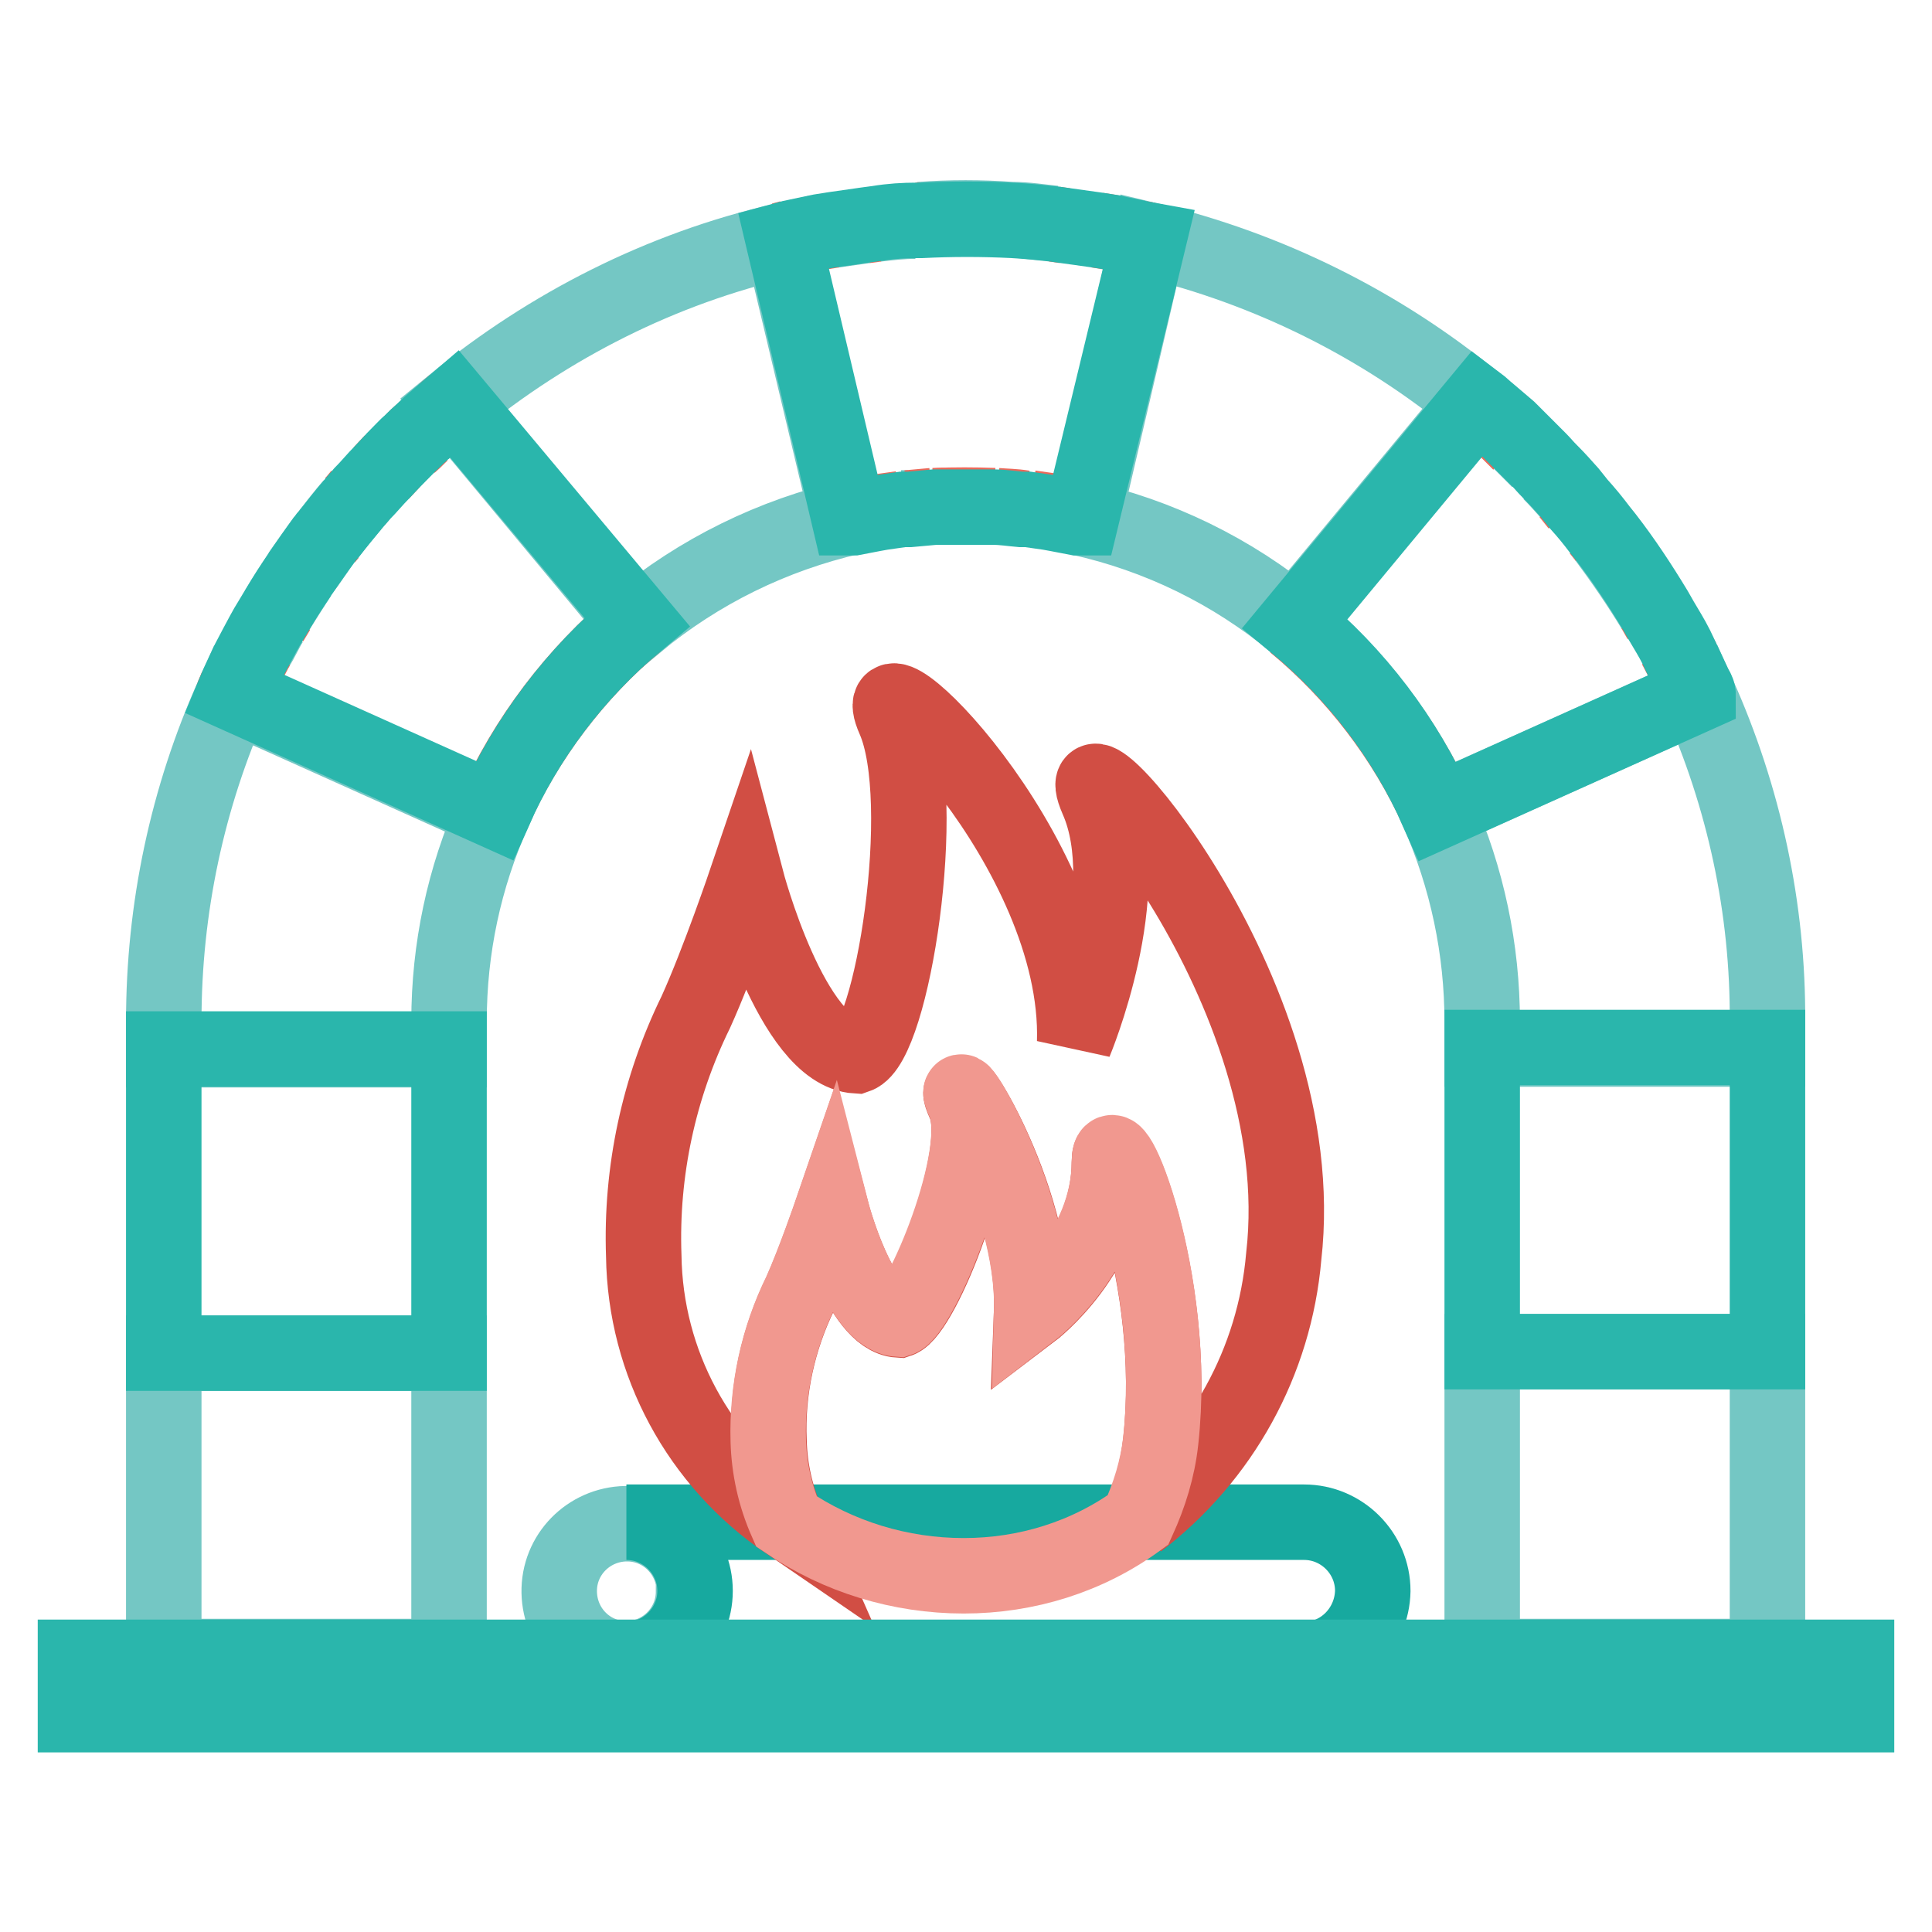
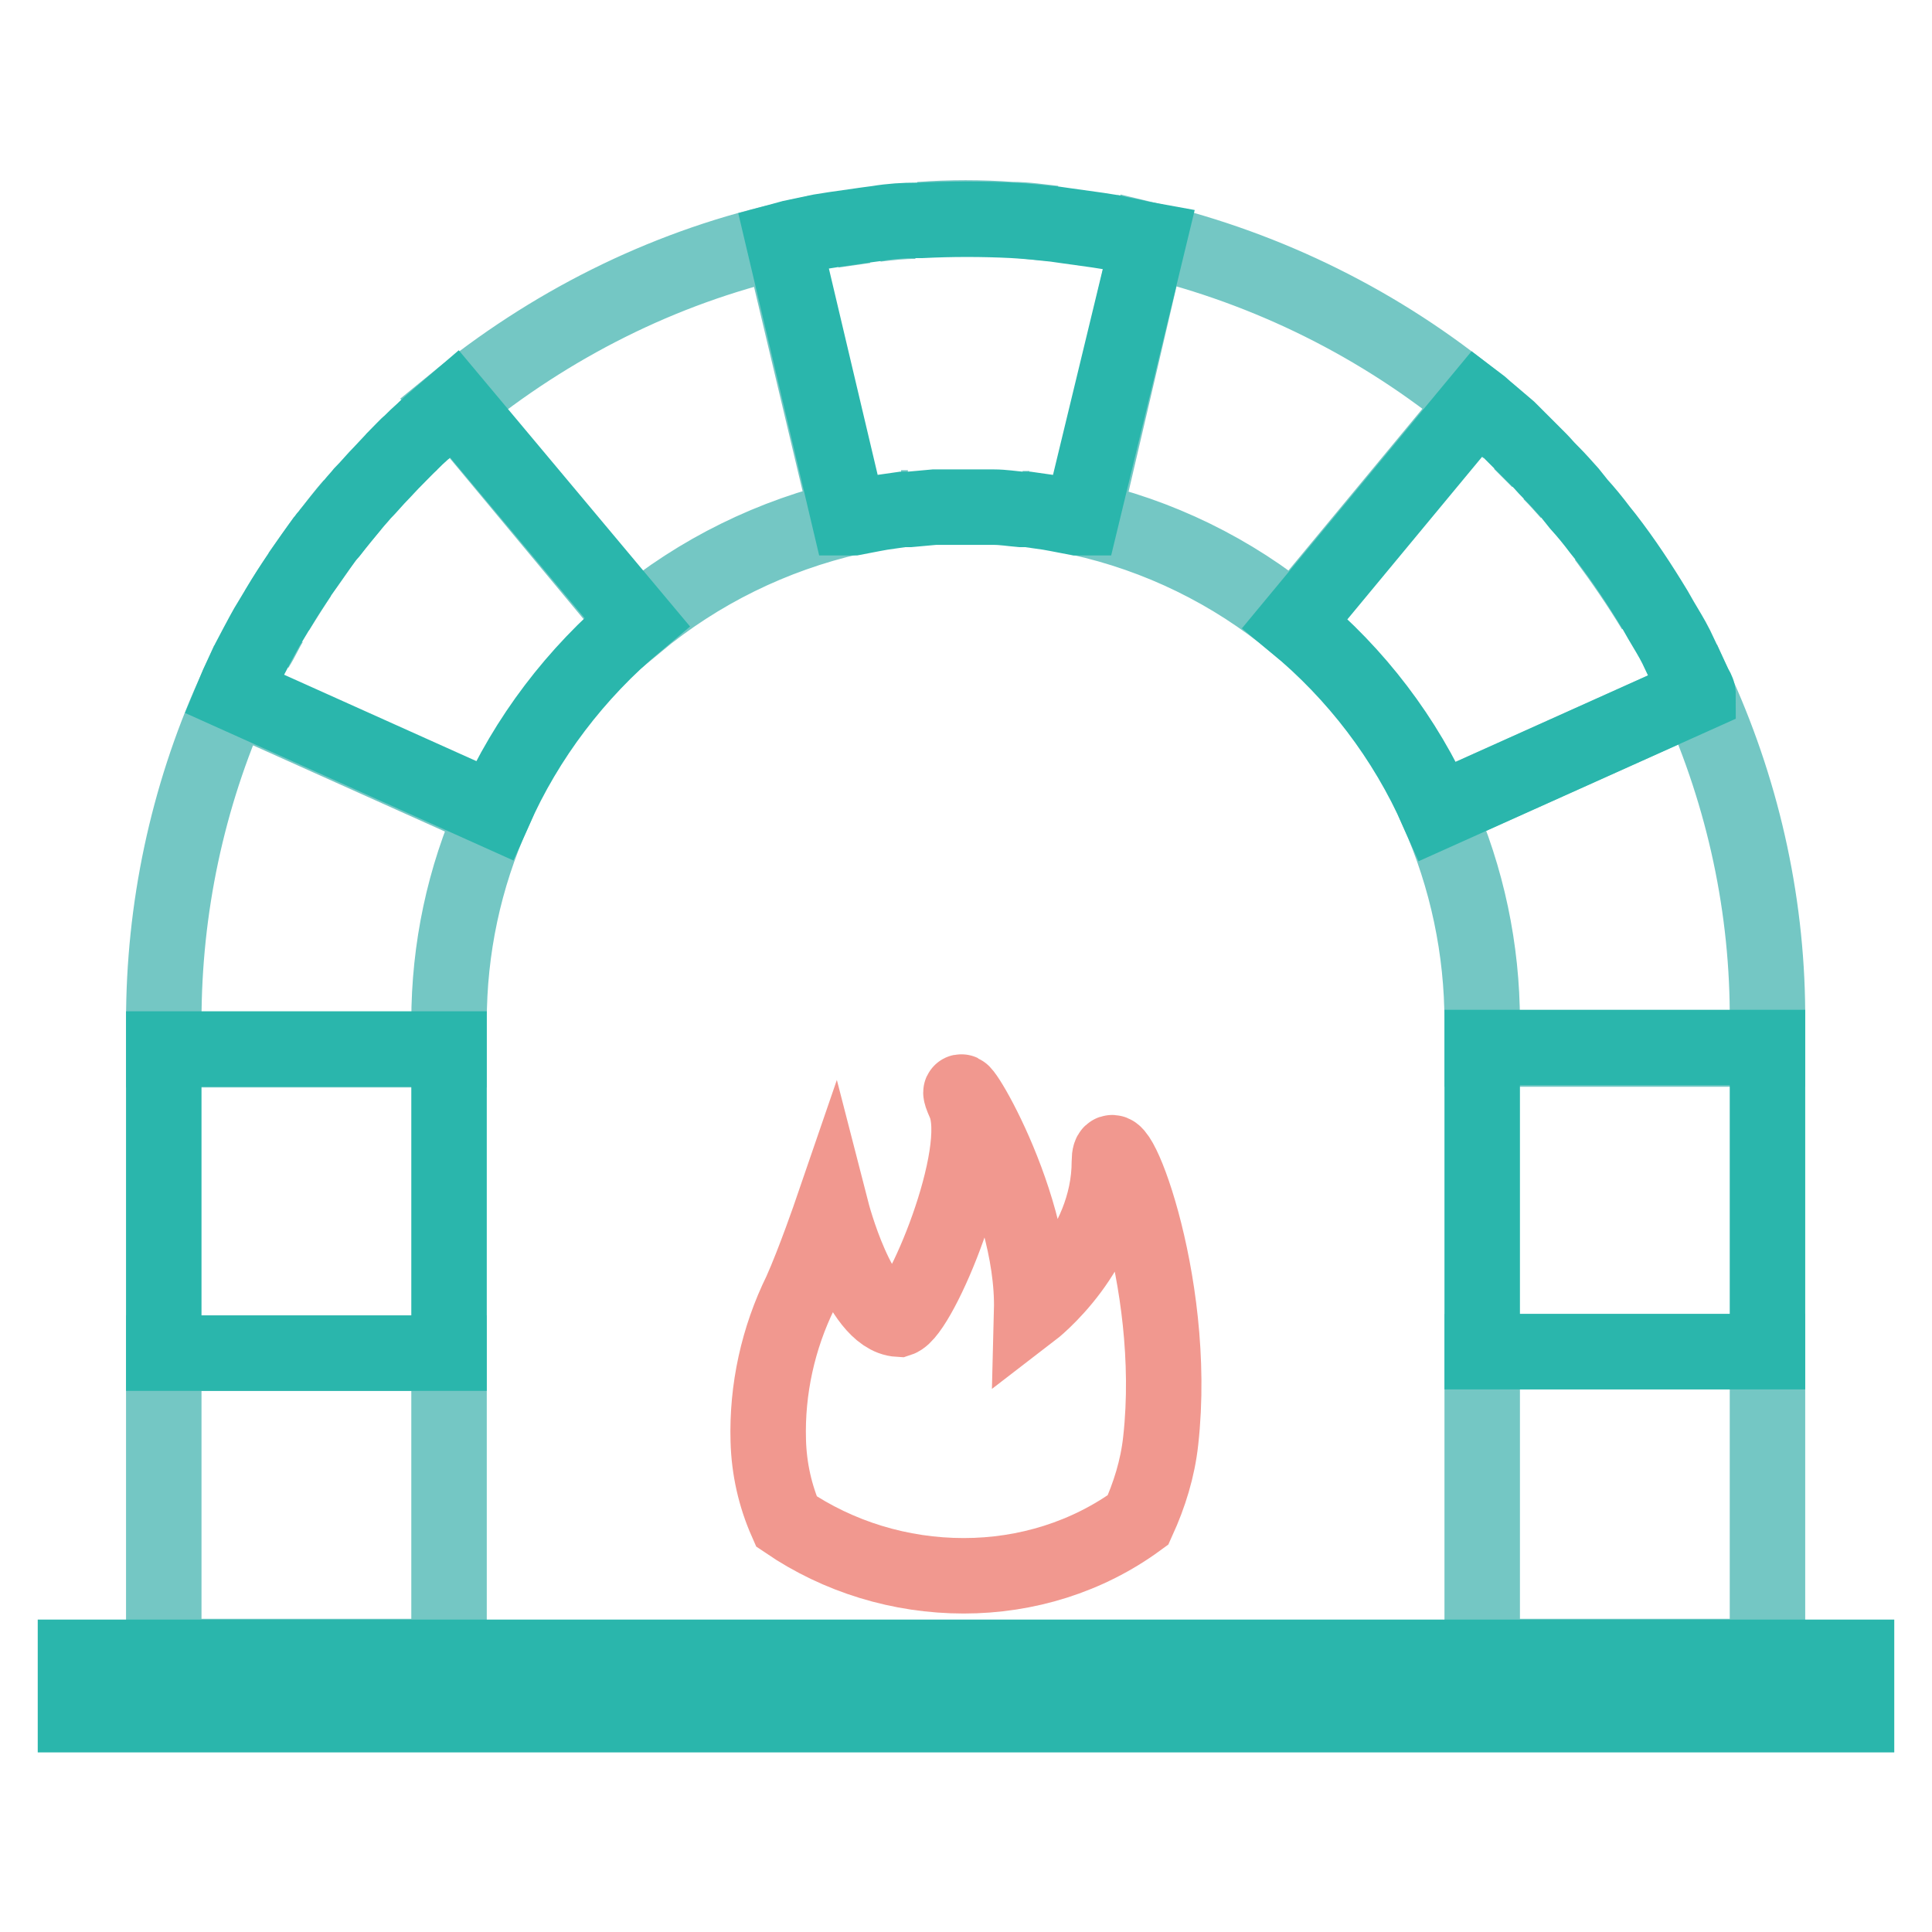
<svg xmlns="http://www.w3.org/2000/svg" version="1.1" x="0px" y="0px" viewBox="0 0 256 256" enable-background="new 0 0 256 256" xml:space="preserve">
  <g>
-     <path stroke-width="10" fill-opacity="0" stroke="#74c7c4" d="M92,210.7c-0.1-4.9-4.1-8.9-9.1-8.8c-4.9,0.1-8.9,4.1-8.8,9.1c0.1,4.9,4,8.8,8.9,8.8c4.9,0,8.9-4,8.9-8.9 C92,210.8,92,210.8,92,210.7z" />
-     <path stroke-width="10" fill-opacity="0" stroke="#17a99f" d="M172.8,219.9H83c5,0,9.1-4.1,9.1-9.1c0-5-4.1-9.1-9.1-9.1l0,0h89.8c5,0,9.1,4.1,9.1,9.1 C181.8,215.8,177.8,219.9,172.8,219.9L172.8,219.9z" />
-     <path stroke-width="10" fill-opacity="0" stroke="#d14e44" d="M145.4,105.9c5.4,12.2-3,32.2-3,32.2c0.8-25.6-28.7-53.7-23.9-42.8c4.8,10.9-0.3,43-5,44.6 c-8.6-0.5-14.6-23.3-14.6-23.3s-3.7,10.9-6.7,17.5c-4.9,10-7.3,21.1-6.9,32.3c0.2,14.2,7.3,27.3,19,35.3c-1.5-3.4-2.3-7-2.4-10.7 c-0.3-6.8,1.2-13.6,4.2-19.7c1.8-4,4.1-10.7,4.1-10.7s3.7,14,8.9,14.3c3-1,11.7-22.1,8.7-28.7c-3-6.7,9.5,11.9,8.9,27.6 c0,0,10.3-7.8,10.3-19.8c0-6.5,9.2,15.5,6.8,37.1c-0.4,3.6-1.4,7.2-3,10.5c11.1-8.5,18.1-21.2,19.3-35.1 C174.2,130.9,140.1,93.7,145.4,105.9z" />
    <path stroke-width="10" fill-opacity="0" stroke="#f1988f" d="M147,153.9c0,11.9-10.3,19.8-10.3,19.8c0.4-15.7-11.9-34.3-8.9-27.6c3,6.7-5.9,27.8-8.7,28.7 c-5.3-0.3-8.9-14.3-8.9-14.3s-2.3,6.7-4.1,10.7c-3,6.1-4.5,12.9-4.3,19.7c0.1,3.7,0.9,7.3,2.4,10.7c6.9,4.7,15.1,7.2,23.5,7.2 c8.3,0,16.4-2.5,23.1-7.4c1.5-3.3,2.6-6.8,3-10.5C156.2,169.3,147,147.4,147,153.9z" />
    <path stroke-width="10" fill-opacity="0" stroke="#74c7c4" d="M52,61.1c0.8-0.8,1.6-1.6,2.4-2.4C53.6,59.5,52.8,60.3,52,61.1z M39.7,76.1c1.1-1.6,2.3-3.2,3.4-4.8 C42,72.9,40.9,74.5,39.7,76.1z M43.6,70.7c1-1.2,1.9-2.5,3-3.7C45.7,68.1,44.7,69.3,43.6,70.7z M134.1,29.1c1.9,0,3.7,0.3,5.6,0.5 C137.9,29.5,136,29.3,134.1,29.1z M147.3,30.8c1.2,0.2,2.5,0.5,3.7,0.8C149.8,31.3,148.6,31,147.3,30.8z M104.7,31.6l3.8-0.8 L104.7,31.6z M110.4,30.5c1.4-0.2,2.8-0.4,4.2-0.6C113.2,30.1,111.8,30.3,110.4,30.5z M116.1,29.7c1.7-0.2,3.4-0.4,5.2-0.4 C119.5,29.3,117.8,29.5,116.1,29.7z M36.7,80.9c1-1.6,1.9-3.2,3-4.7C38.7,77.7,37.7,79.3,36.7,80.9z M34,85.8 c0.6-1.2,1.2-2.3,1.9-3.4C35.2,83.5,34.7,84.7,34,85.8z M140.4,68l-1.1-0.3L140.4,68z M196.4,179.1h37.8v40.4h-37.8V179.1z  M136.4,67.4h-0.9H136.4z M21.7,135.3v3.8h37.8v-3.8c0-9.6,2-19,5.9-27.7L30.9,92.1C24.8,105.7,21.7,120.4,21.7,135.3z M21.7,179.3 h37.8v40.2H21.7V179.3z M120.3,67.3h-0.9H120.3z M116.6,67.7l-1.1,0.2L116.6,67.7z M56.1,57.1c0.9-0.8,1.8-1.6,2.6-2.3 C57.9,55.5,57,56.3,56.1,57.1z M205.4,62.6c0.9,0.9,1.7,1.8,2.5,2.7C207.1,64.4,206.3,63.5,205.4,62.6z M201.5,58.6 c0.8,0.8,1.6,1.6,2.4,2.4C203.1,60.2,202.3,59.4,201.5,58.6z M212.7,71.2c2.3,3.1,4.5,6.3,6.5,9.6C217.2,77.5,215,74.3,212.7,71.2z  M225,92l-34.5,15.5c3.9,8.8,5.9,18.3,5.9,27.9v3.6h37.8v-3.6C234.3,120.4,231.1,105.6,225,92z M197.1,54.6l2.7,2.3L197.1,54.6z  M222.9,87.6c0.5,1.1,1,2.1,1.5,3.2C224,89.7,223.5,88.7,222.9,87.6z M152.2,31.8l-8.6,36.8h-0.6c10.5,2.3,20.3,7.1,28.5,13.9 l24.1-29.1C183,43,168.1,35.6,152.2,31.8L152.2,31.8z M134,29.1c-2,0-4-0.2-5.9-0.2c-2,0-4.1,0.2-6.2,0.2 C125.9,28.8,130,28.8,134,29.1z M103.6,31.9c-16,3.7-30.8,11.2-43.5,21.6l24.2,29.1c8.3-6.9,18.1-11.7,28.6-14.1h-0.6L103.6,31.9z" />
-     <path stroke-width="10" fill-opacity="0" stroke="#ec695a" d="M123.9,67c2.6-0.1,5.2-0.1,7.8,0h-3.9C126.6,67,125.3,66.9,123.9,67z M219.2,80.8l0.8,1.4L219.2,80.8z  M115.5,68l-2.6,0.5L115.5,68z M211.9,70.2l0.8,1L211.9,70.2z M33,87.7l1-1.9L33,87.7z M139.7,29.7l1.4,0.2L139.7,29.7z M30.9,92.1 l0.5-1.2C31.3,91.5,31,91.7,30.9,92.1z M142.9,68.5l-2.6-0.5L142.9,68.5z M225,91.9c-0.2-0.4-0.4-0.7-0.5-1.1 C224.6,91.2,224.8,91.6,225,91.9L225,91.9z M135.6,67.3c-1.2,0-2.4-0.2-3.6-0.3C133.2,67.1,134.4,67.1,135.6,67.3z M171.5,82.6 c8.1,6.7,14.6,15.2,19,24.8C186.1,97.8,179.6,89.3,171.5,82.6z M139.3,67.7l-2.8-0.4L139.3,67.7z M145.4,30.5l1.9,0.3L145.4,30.5z  M119.4,67.4l-2.8,0.4L119.4,67.4z M222,85.7l1,1.9L222,85.7z M123.6,67l-3.3,0.3L123.6,67z M121.3,29.2h0.6H121.3z M35.9,82.4 l0.9-1.5L35.9,82.4z M65.4,107.5c4.3-9.7,10.8-18.2,18.9-25C76.2,89.3,69.7,97.9,65.4,107.5z M60.2,53.5l-1.4,1.2L60.2,53.5z  M199.7,57l1.7,1.7L199.7,57z M54.4,58.8c0.6-0.5,1.1-1.1,1.7-1.6C55.5,57.6,55,58.1,54.4,58.8z M152.2,31.8l-1.1-0.2L152.2,31.8 L152.2,31.8z M103.6,31.8l1.1-0.3L103.6,31.8z M195.6,53.4c0.5,0.4,1,0.8,1.4,1.2L195.6,53.4z M108.5,30.8l1.9-0.3L108.5,30.8z  M207.9,65.4l1.2,1.5L207.9,65.4z M43.2,71.3l0.5-0.6L43.2,71.3z M50.5,62.7l1.5-1.6L50.5,62.7z M114.6,29.9l1.5-0.2L114.6,29.9z  M46.6,66.9c0.4-0.4,0.8-0.9,1.2-1.4C47.5,66,47.1,66.4,46.6,66.9z" />
    <path stroke-width="10" fill-opacity="0" stroke="#2ab6ac" d="M196.4,138.8h37.8v40.3h-37.8V138.8z M225,92c0-0.4-0.3-0.8-0.5-1.2c-0.5-1.1-1-2.1-1.5-3.2l-0.9-1.9 c-0.6-1.2-1.3-2.3-2-3.5l-0.8-1.4c-2-3.3-4.1-6.5-6.5-9.6l-0.8-1c-0.9-1.2-1.8-2.3-2.8-3.4l-1.2-1.5c-0.8-0.9-1.6-1.8-2.5-2.7 c-0.9-0.9-1-1.1-1.5-1.6c-0.5-0.5-1.6-1.6-2.4-2.4l-1.7-1.7l-2.7-2.3c-0.5-0.4-1-0.9-1.4-1.2l-24.2,29.2 c8.1,6.7,14.6,15.2,18.9,24.9L225,92z M21.7,139h37.8v40.3H21.7V139z M58.8,54.7c-0.9,0.8-1.8,1.5-2.6,2.3 c-0.9,0.8-1.2,1.1-1.7,1.6c-0.6,0.5-1.6,1.6-2.4,2.4l-1.5,1.6c-0.9,0.9-1.7,1.9-2.6,2.8c-0.4,0.5-0.8,0.9-1.2,1.4 c-1,1.2-2,2.4-3,3.7l-0.6,0.7c-1.2,1.6-2.3,3.2-3.4,4.8c-1,1.5-2,3-3,4.7l-0.9,1.5c-0.7,1.1-1.3,2.3-1.9,3.4l-1,1.9 c-0.5,1.1-1,2.1-1.5,3.2l-0.5,1.2l34.5,15.5c4.3-9.7,10.8-18.2,18.9-25L60.2,53.5L58.8,54.7z M152.2,31.8l-1.1-0.2 c-1.2-0.3-2.5-0.5-3.7-0.8l-1.9-0.3c-1.4-0.2-2.8-0.4-4.3-0.6l-1.4-0.2c-1.8-0.2-3.7-0.4-5.6-0.5c-4-0.2-8.1-0.2-12.1,0h-0.6 c-1.7,0-3.4,0.1-5.2,0.4l-1.5,0.2c-1.4,0.2-2.8,0.4-4.2,0.6l-1.9,0.3l-3.8,0.8l-1.1,0.3l8.7,36.8h0.6l2.6-0.5l1.1-0.2l2.8-0.4h0.9 l3.3-0.3h7.9c1.2,0,2.4,0.2,3.6,0.3h0.9l2.8,0.4l1.1,0.2l2.6,0.5h0.6L152.2,31.8z M10,219.6h236v7.6H10V219.6z" />
  </g>
</svg>